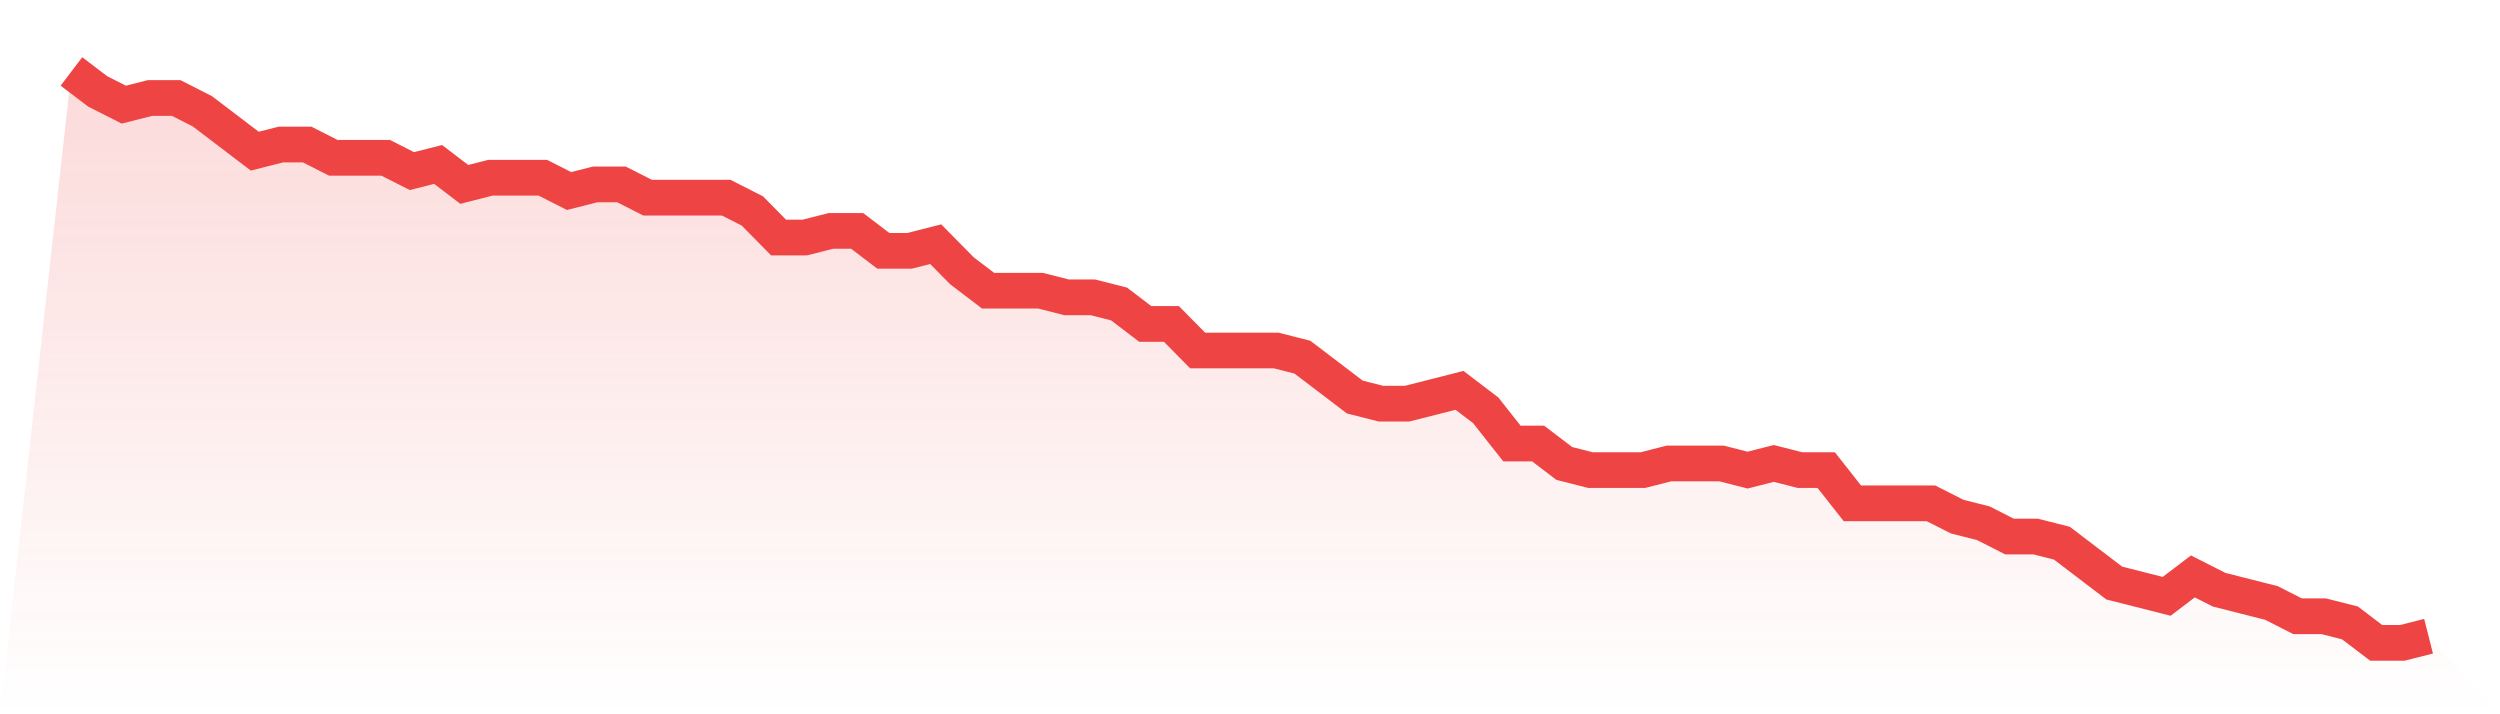
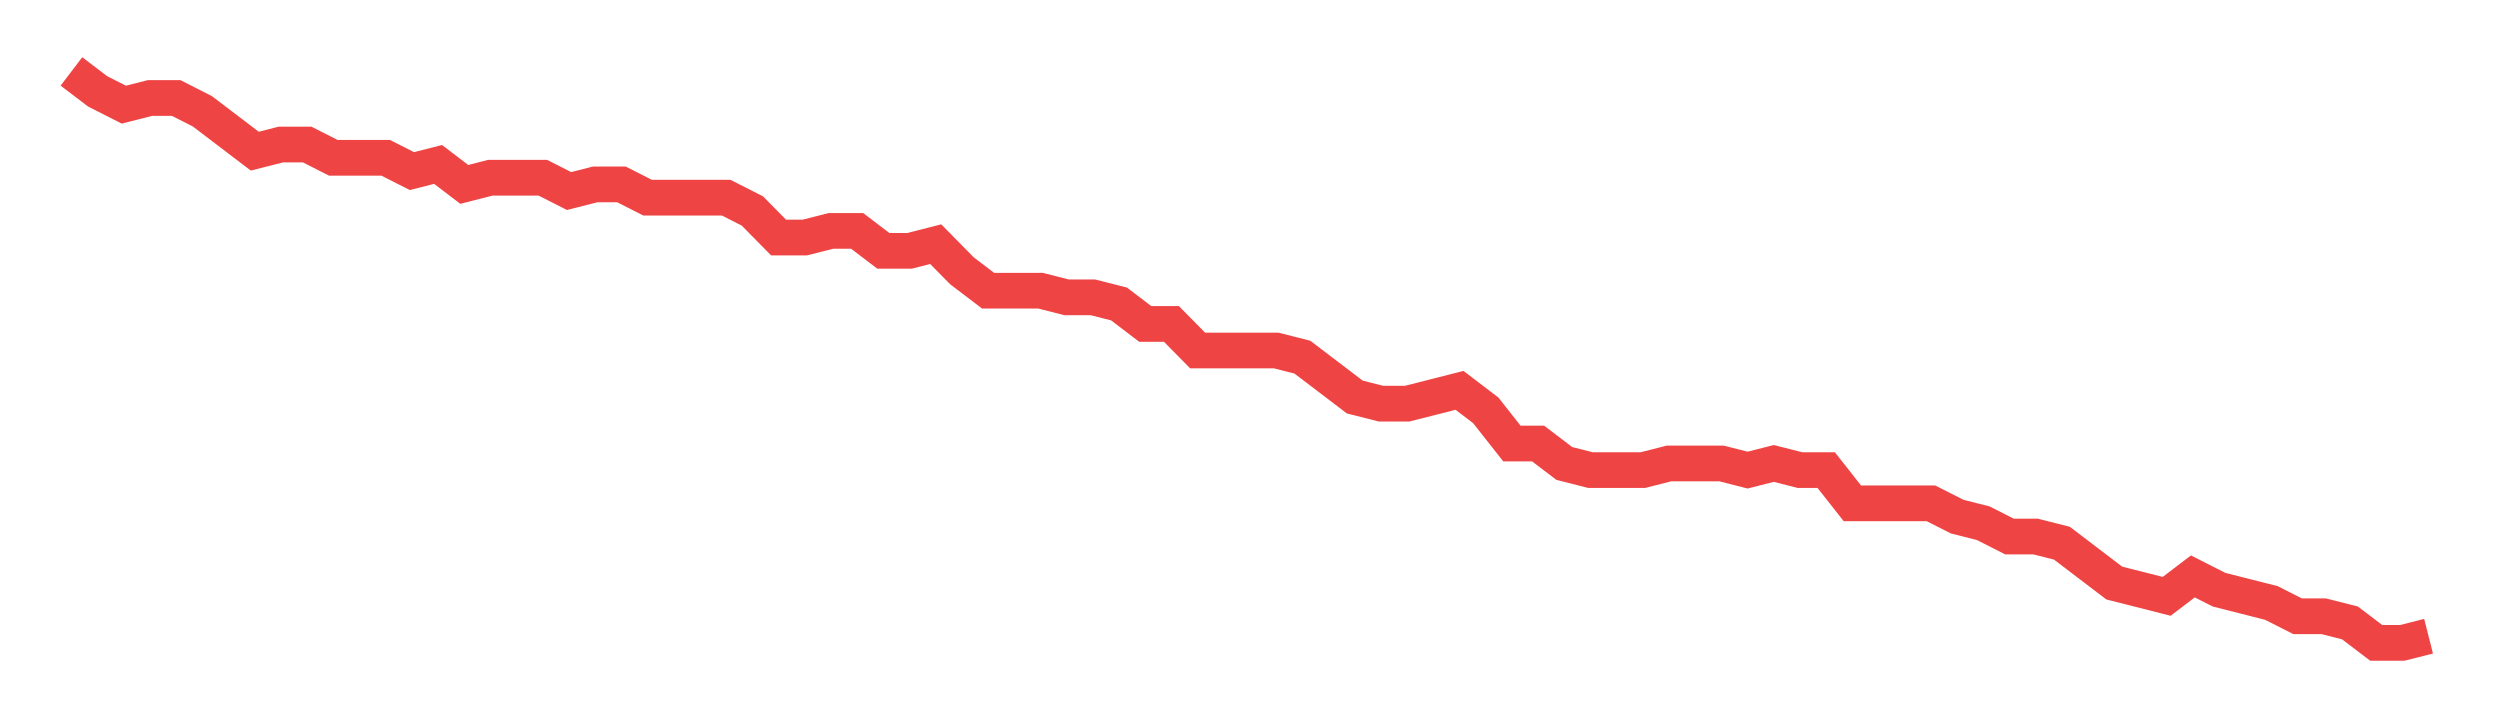
<svg xmlns="http://www.w3.org/2000/svg" viewBox="0 0 140 40">
  <defs>
    <linearGradient id="gradient" x1="0" x2="0" y1="0" y2="1">
      <stop offset="0%" stop-color="#ef4444" stop-opacity="0.2" />
      <stop offset="100%" stop-color="#ef4444" stop-opacity="0" />
    </linearGradient>
  </defs>
-   <path d="M4,4 L4,4 L5.467,5.116 L6.933,5.86 L8.4,5.488 L9.867,5.488 L11.333,6.233 L12.8,7.349 L14.267,8.465 L15.733,8.093 L17.2,8.093 L18.667,8.837 L20.133,8.837 L21.6,8.837 L23.067,9.581 L24.533,9.209 L26,10.326 L27.467,9.953 L28.933,9.953 L30.4,9.953 L31.867,10.698 L33.333,10.326 L34.8,10.326 L36.267,11.07 L37.733,11.07 L39.2,11.07 L40.667,11.07 L42.133,11.814 L43.6,13.302 L45.067,13.302 L46.533,12.93 L48,12.93 L49.467,14.047 L50.933,14.047 L52.4,13.674 L53.867,15.163 L55.333,16.279 L56.8,16.279 L58.267,16.279 L59.733,16.651 L61.2,16.651 L62.667,17.023 L64.133,18.14 L65.6,18.14 L67.067,19.628 L68.533,19.628 L70,19.628 L71.467,19.628 L72.933,20 L74.4,21.116 L75.867,22.233 L77.333,22.605 L78.8,22.605 L80.267,22.233 L81.733,21.86 L83.2,22.977 L84.667,24.837 L86.133,24.837 L87.6,25.953 L89.067,26.326 L90.533,26.326 L92,26.326 L93.467,25.953 L94.933,25.953 L96.4,25.953 L97.867,26.326 L99.333,25.953 L100.8,26.326 L102.267,26.326 L103.733,28.186 L105.2,28.186 L106.667,28.186 L108.133,28.186 L109.6,28.93 L111.067,29.302 L112.533,30.047 L114,30.047 L115.467,30.419 L116.933,31.535 L118.4,32.651 L119.867,33.023 L121.333,33.395 L122.8,32.279 L124.267,33.023 L125.733,33.395 L127.2,33.767 L128.667,34.512 L130.133,34.512 L131.6,34.884 L133.067,36 L134.533,36 L136,35.628 L140,40 L0,40 z" fill="url(#gradient)" />
  <path d="M4,4 L4,4 L5.467,5.116 L6.933,5.86 L8.4,5.488 L9.867,5.488 L11.333,6.233 L12.8,7.349 L14.267,8.465 L15.733,8.093 L17.2,8.093 L18.667,8.837 L20.133,8.837 L21.6,8.837 L23.067,9.581 L24.533,9.209 L26,10.326 L27.467,9.953 L28.933,9.953 L30.4,9.953 L31.867,10.698 L33.333,10.326 L34.8,10.326 L36.267,11.07 L37.733,11.07 L39.2,11.07 L40.667,11.07 L42.133,11.814 L43.6,13.302 L45.067,13.302 L46.533,12.93 L48,12.93 L49.467,14.047 L50.933,14.047 L52.4,13.674 L53.867,15.163 L55.333,16.279 L56.8,16.279 L58.267,16.279 L59.733,16.651 L61.2,16.651 L62.667,17.023 L64.133,18.14 L65.6,18.14 L67.067,19.628 L68.533,19.628 L70,19.628 L71.467,19.628 L72.933,20 L74.4,21.116 L75.867,22.233 L77.333,22.605 L78.8,22.605 L80.267,22.233 L81.733,21.86 L83.2,22.977 L84.667,24.837 L86.133,24.837 L87.6,25.953 L89.067,26.326 L90.533,26.326 L92,26.326 L93.467,25.953 L94.933,25.953 L96.4,25.953 L97.867,26.326 L99.333,25.953 L100.8,26.326 L102.267,26.326 L103.733,28.186 L105.2,28.186 L106.667,28.186 L108.133,28.186 L109.6,28.93 L111.067,29.302 L112.533,30.047 L114,30.047 L115.467,30.419 L116.933,31.535 L118.4,32.651 L119.867,33.023 L121.333,33.395 L122.8,32.279 L124.267,33.023 L125.733,33.395 L127.2,33.767 L128.667,34.512 L130.133,34.512 L131.6,34.884 L133.067,36 L134.533,36 L136,35.628" fill="none" stroke="#ef4444" stroke-width="2" />
</svg>